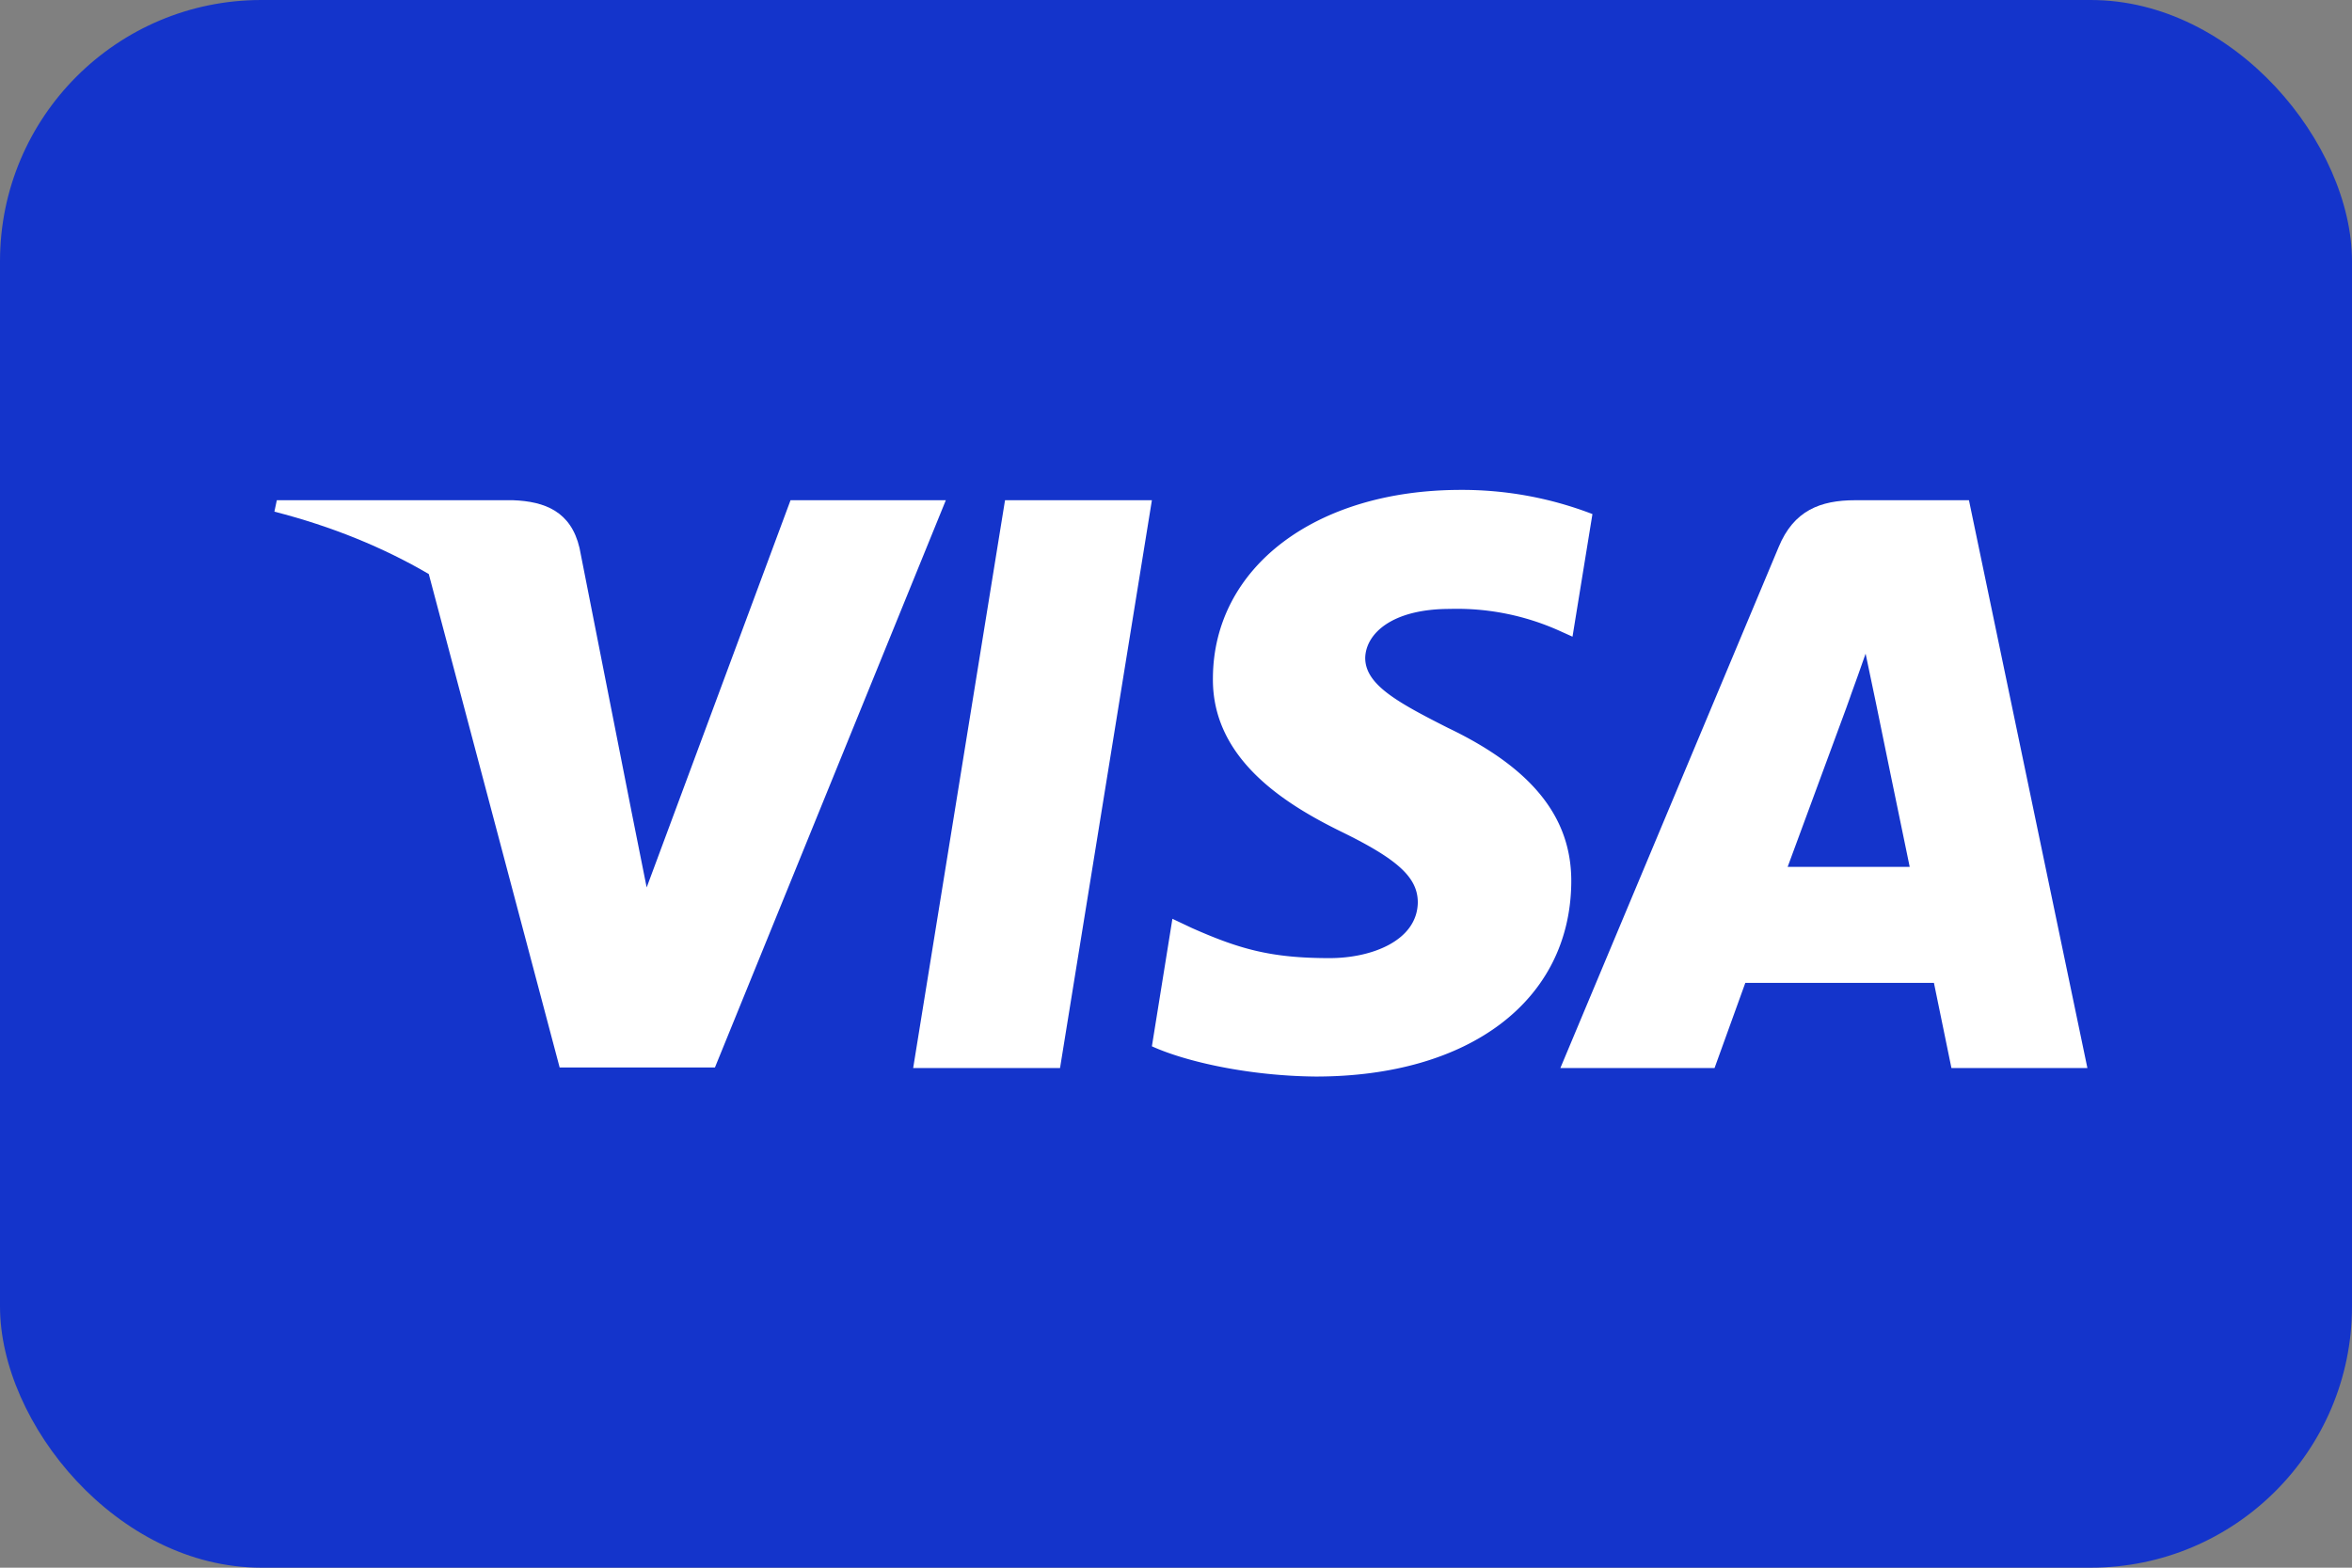
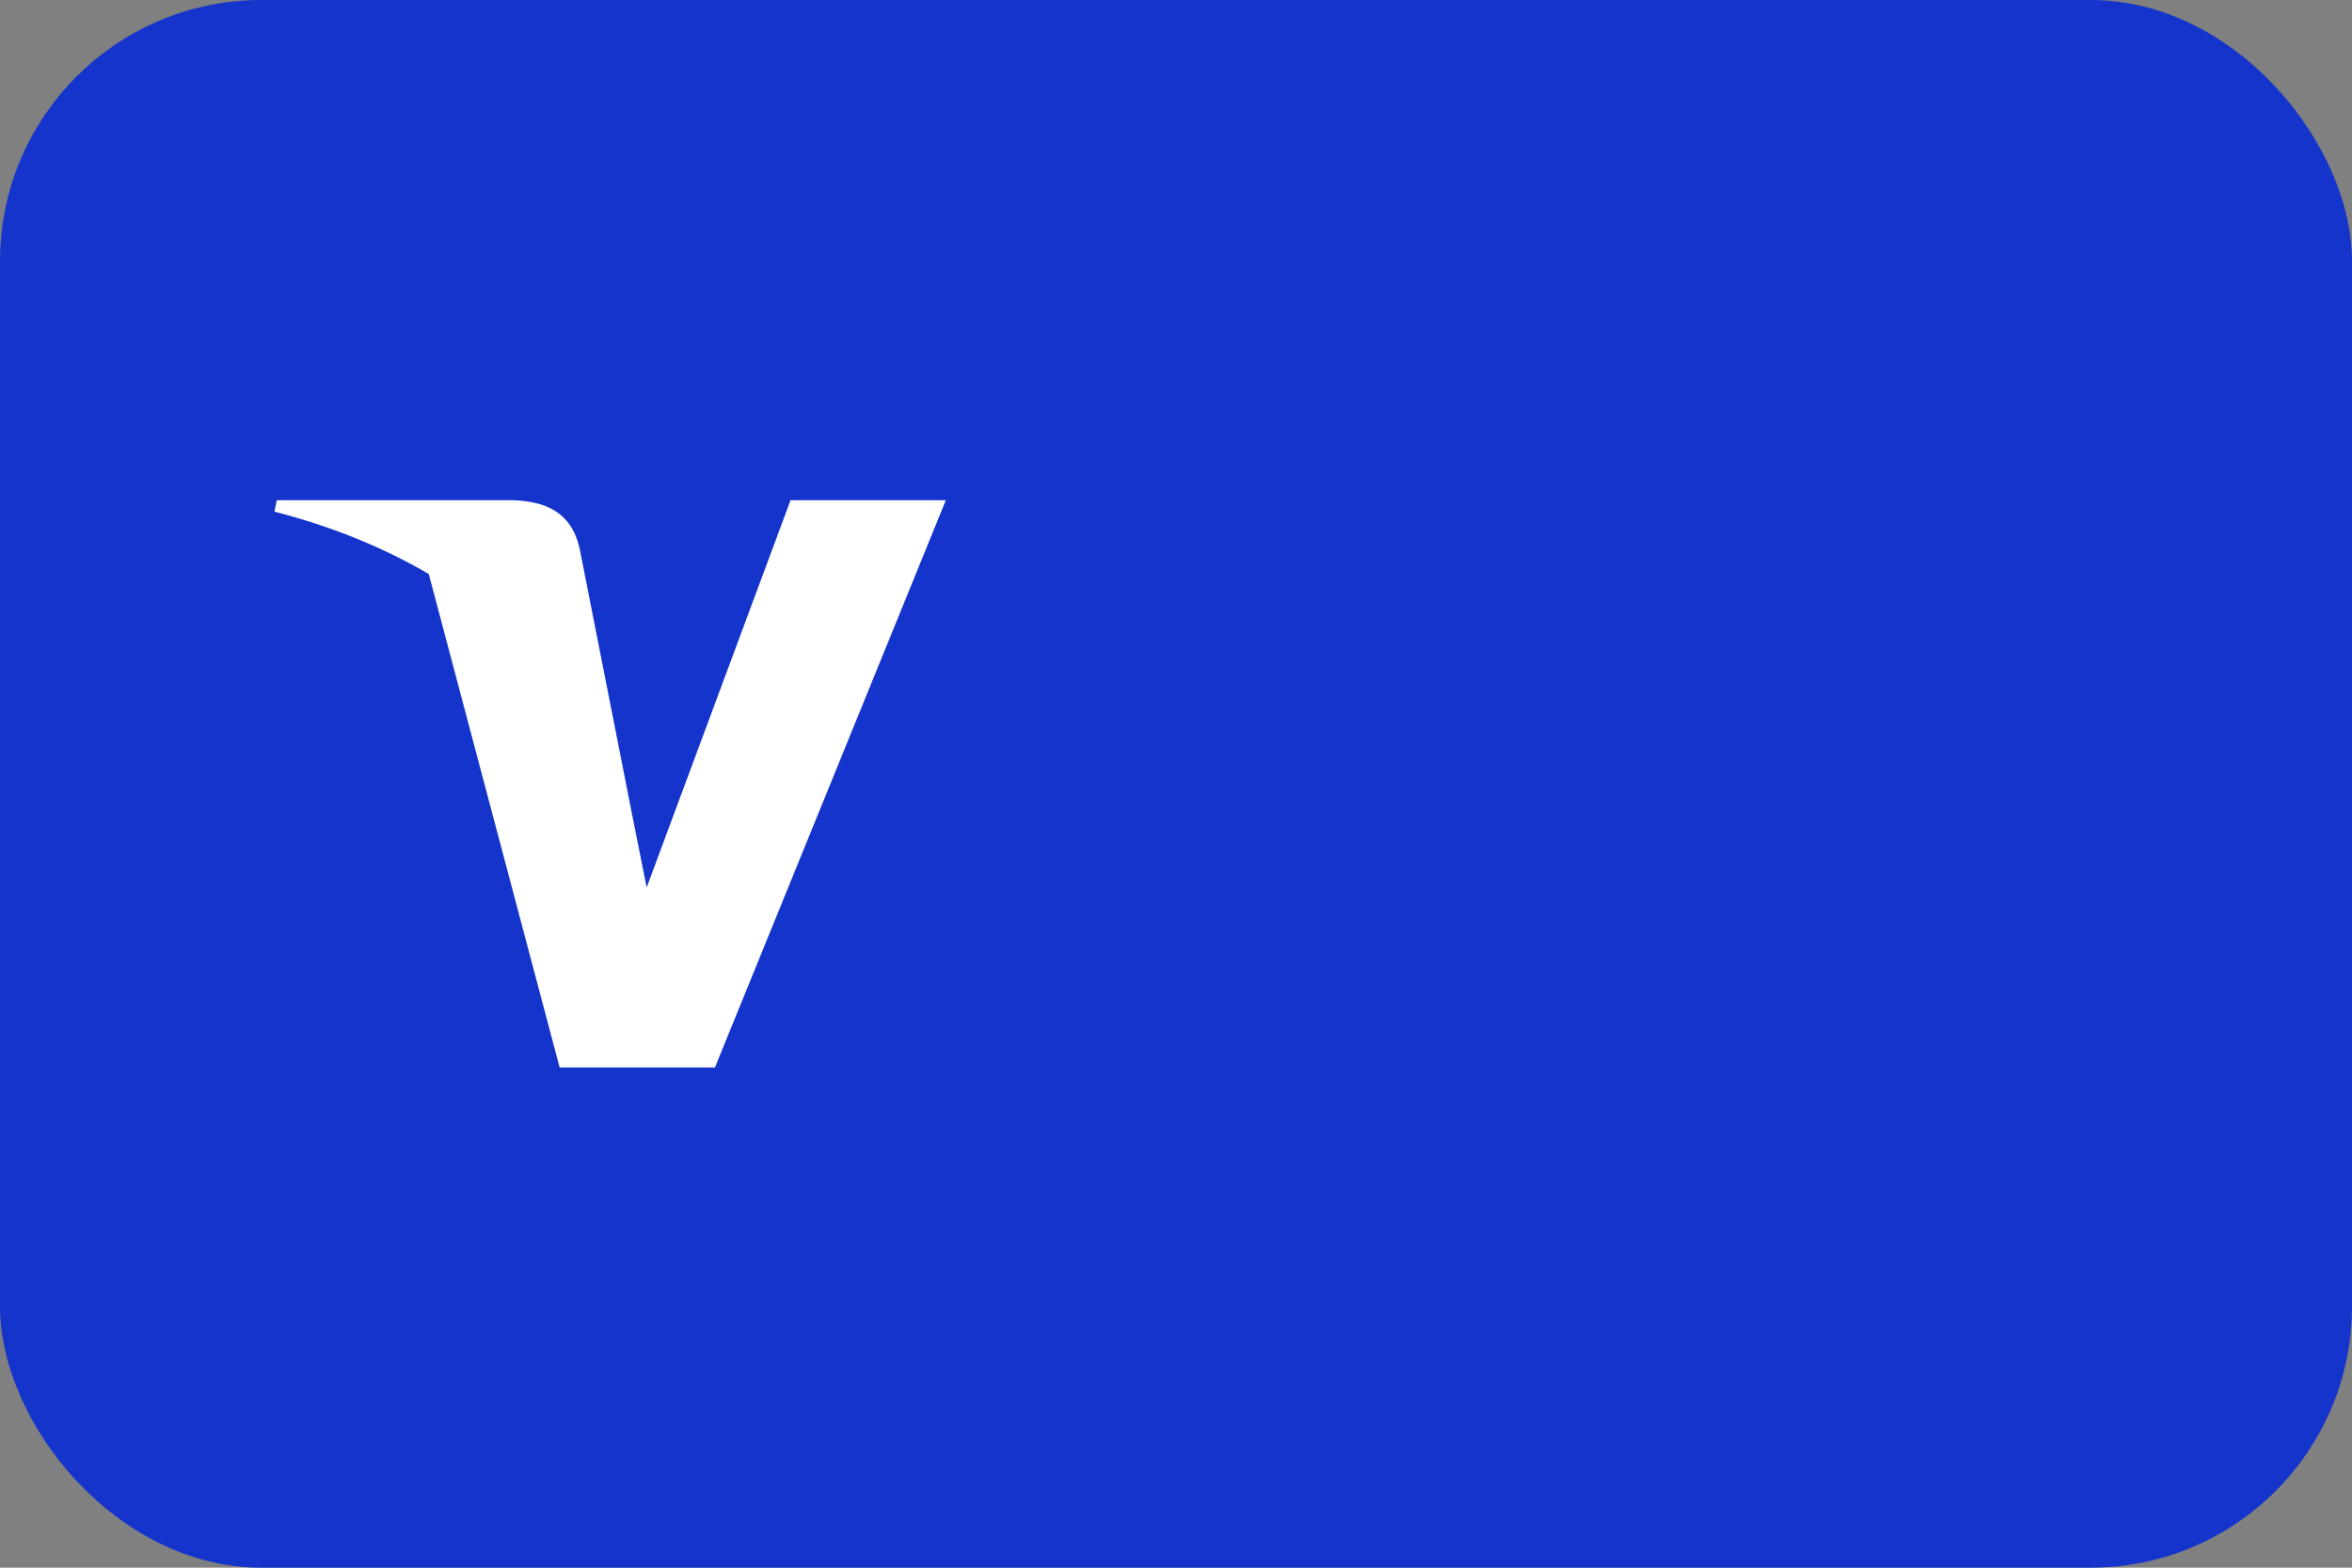
<svg xmlns="http://www.w3.org/2000/svg" width="36" height="24" fill="none">
  <rect width="100%" height="100%" fill="#808080" stroke="none" />
  <rect width="36" height="24" fill="#1434CB" rx="4" />
-   <path fill="#fff" d="M24.374 7.87a5.54 5.54 0 0 0-2.016-.37c-2.22 0-3.783 1.184-3.793 2.876-.018 1.249 1.12 1.942 1.97 2.359.87.425 1.166.703 1.166 1.082-.01.583-.703.851-1.35.851-.898 0-1.379-.138-2.11-.462l-.296-.14-.314 1.952c.527.24 1.498.454 2.507.463 2.359 0 3.894-1.166 3.912-2.97.01-.989-.591-1.747-1.886-2.367-.787-.398-1.268-.666-1.268-1.073.01-.37.407-.749 1.295-.749a3.82 3.82 0 0 1 1.674.333l.204.092.305-1.877ZM16.225 16.351h-2.248l1.406-8.693h2.248l-1.406 8.693Z" />
-   <path fill="#fff" fill-rule="evenodd" d="M30.137 7.658h-1.74c-.535 0-.943.157-1.174.72l-3.34 7.973h2.36l.471-1.304h2.887c.064.305.268 1.304.268 1.304h2.081l-1.813-8.693Zm-2.775 5.613.897-2.432.069-.193v-.002c.065-.179.161-.444.227-.637l.157.749s.426 2.08.518 2.515h-1.868Z" clip-rule="evenodd" />
  <path fill="#fff" d="m12.1 7.658-2.202 5.928-.24-1.202v-.001L8.87 8.388c-.13-.555-.527-.712-1.017-.73H4.237l-.037.175c.882.226 1.671.55 2.363.955l2.003 7.554h2.377l3.534-8.684H12.1Z" />
</svg>